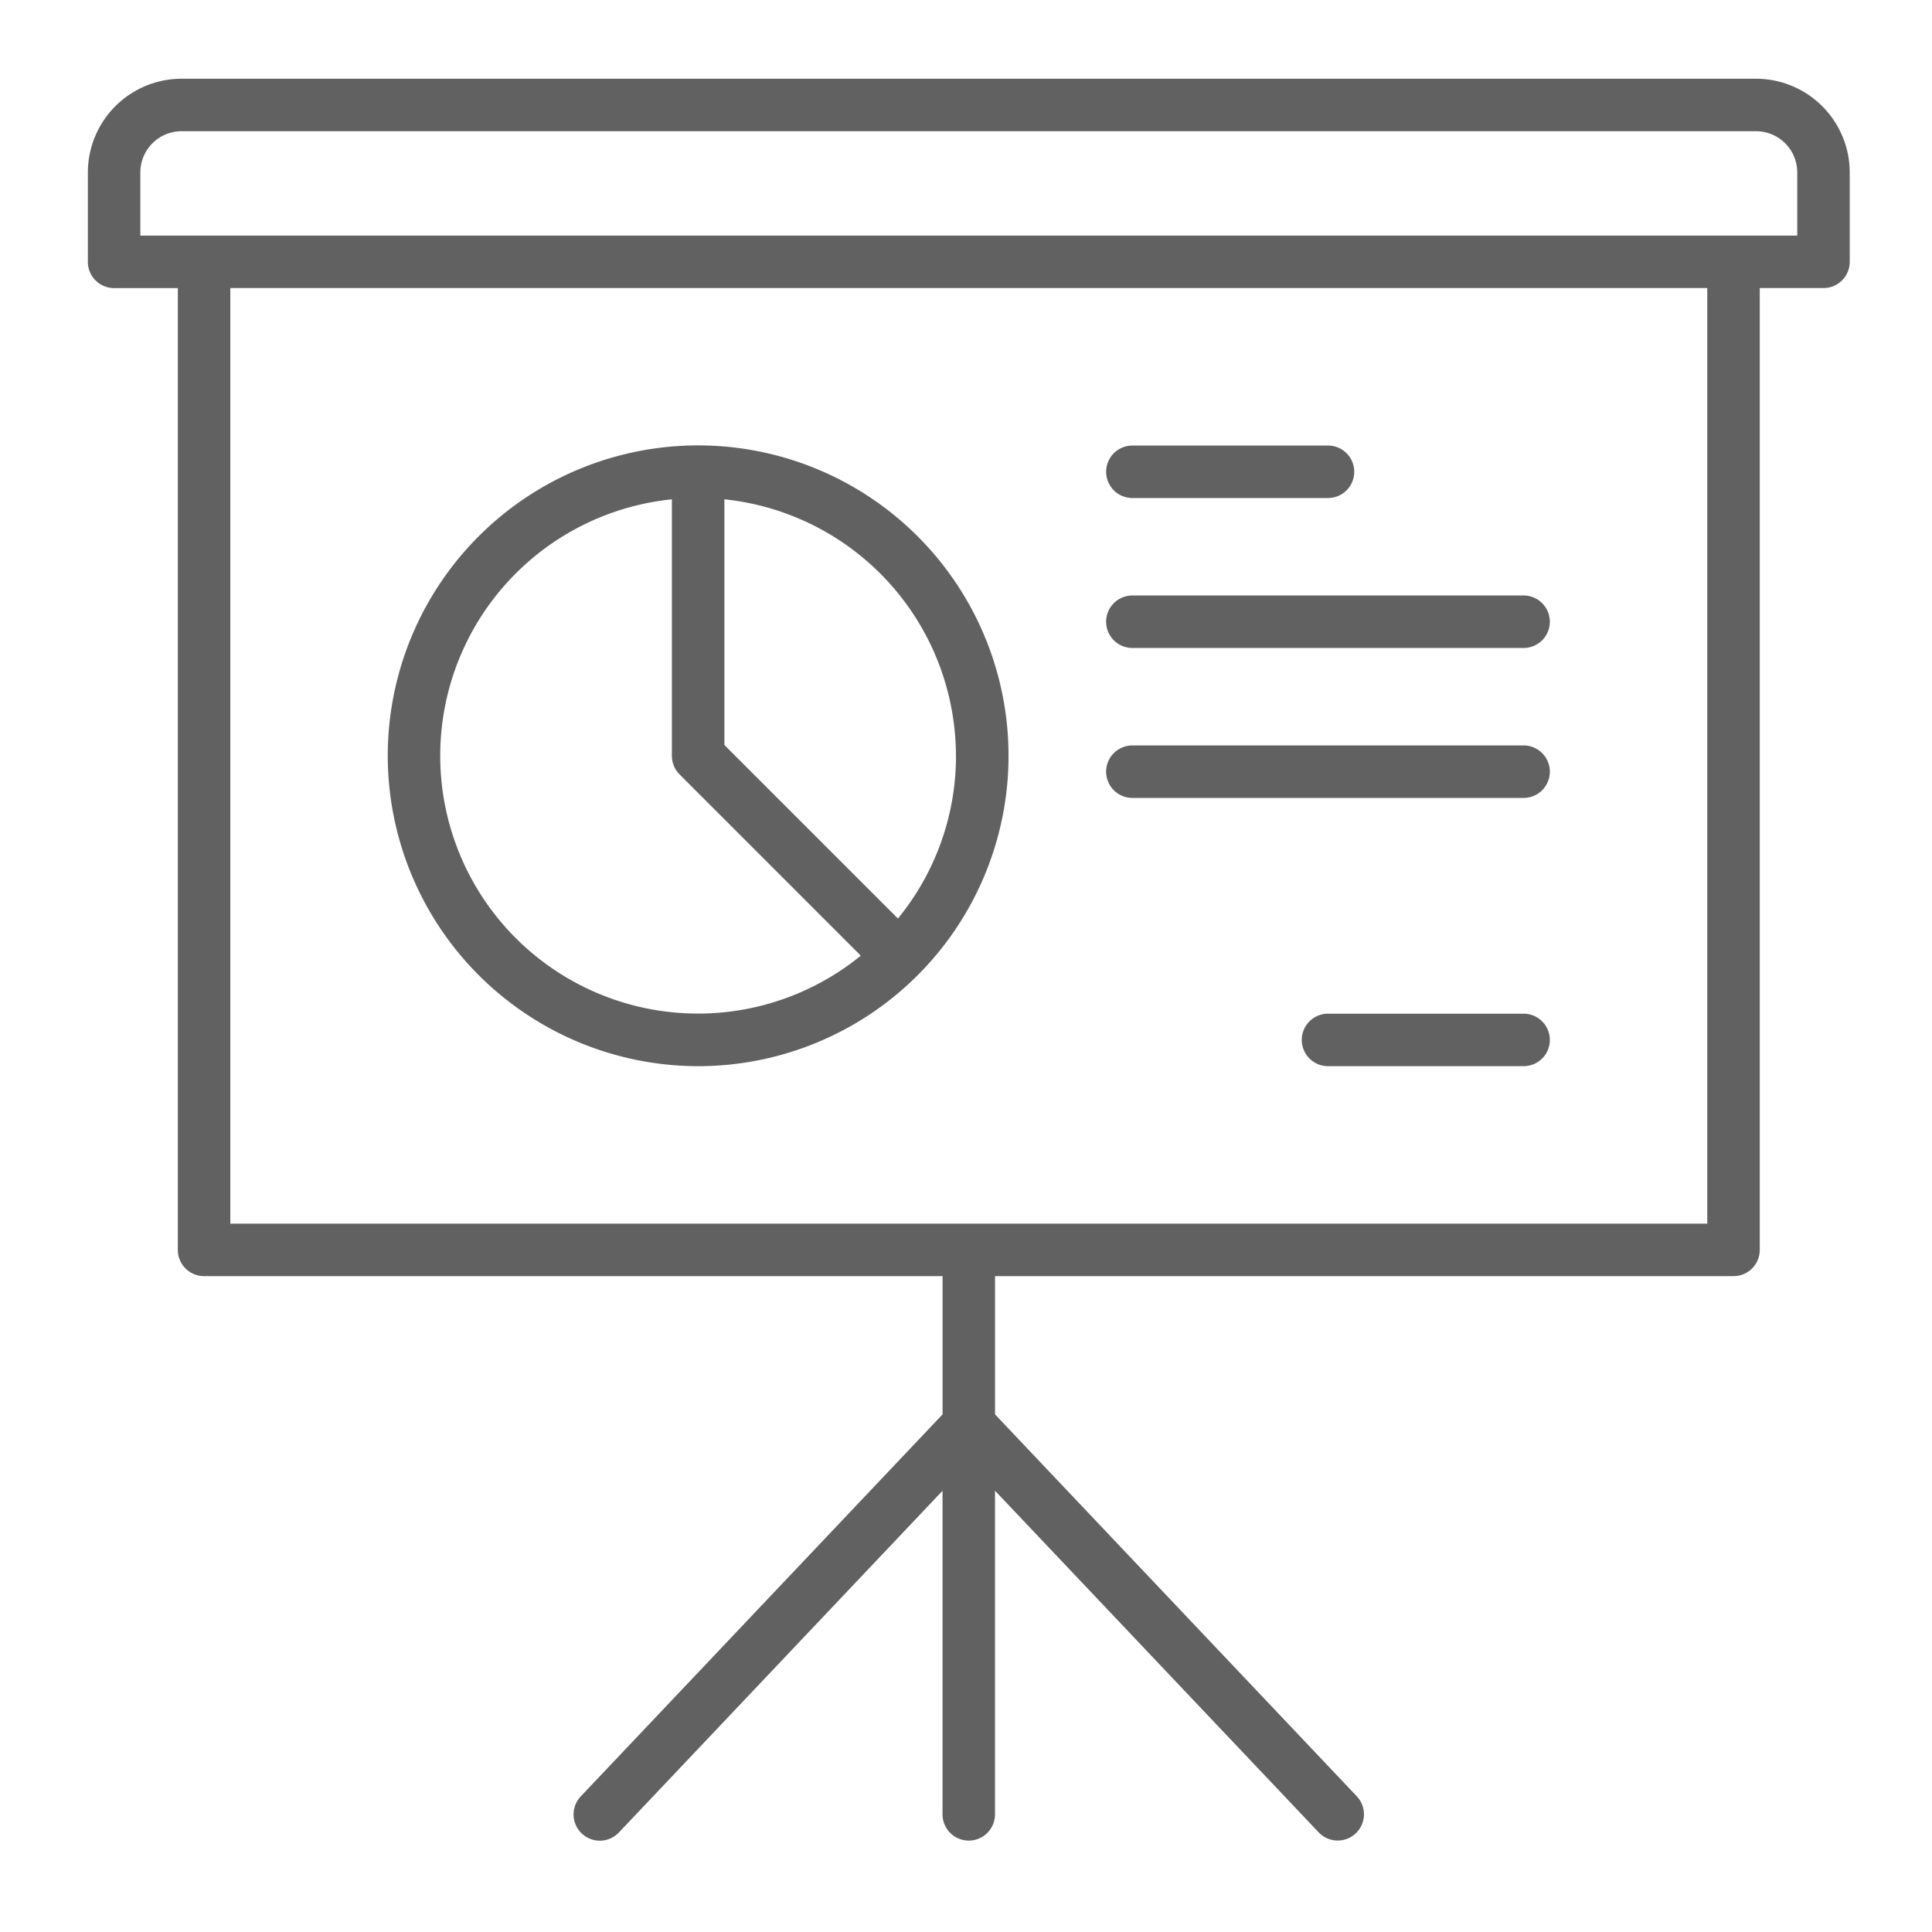
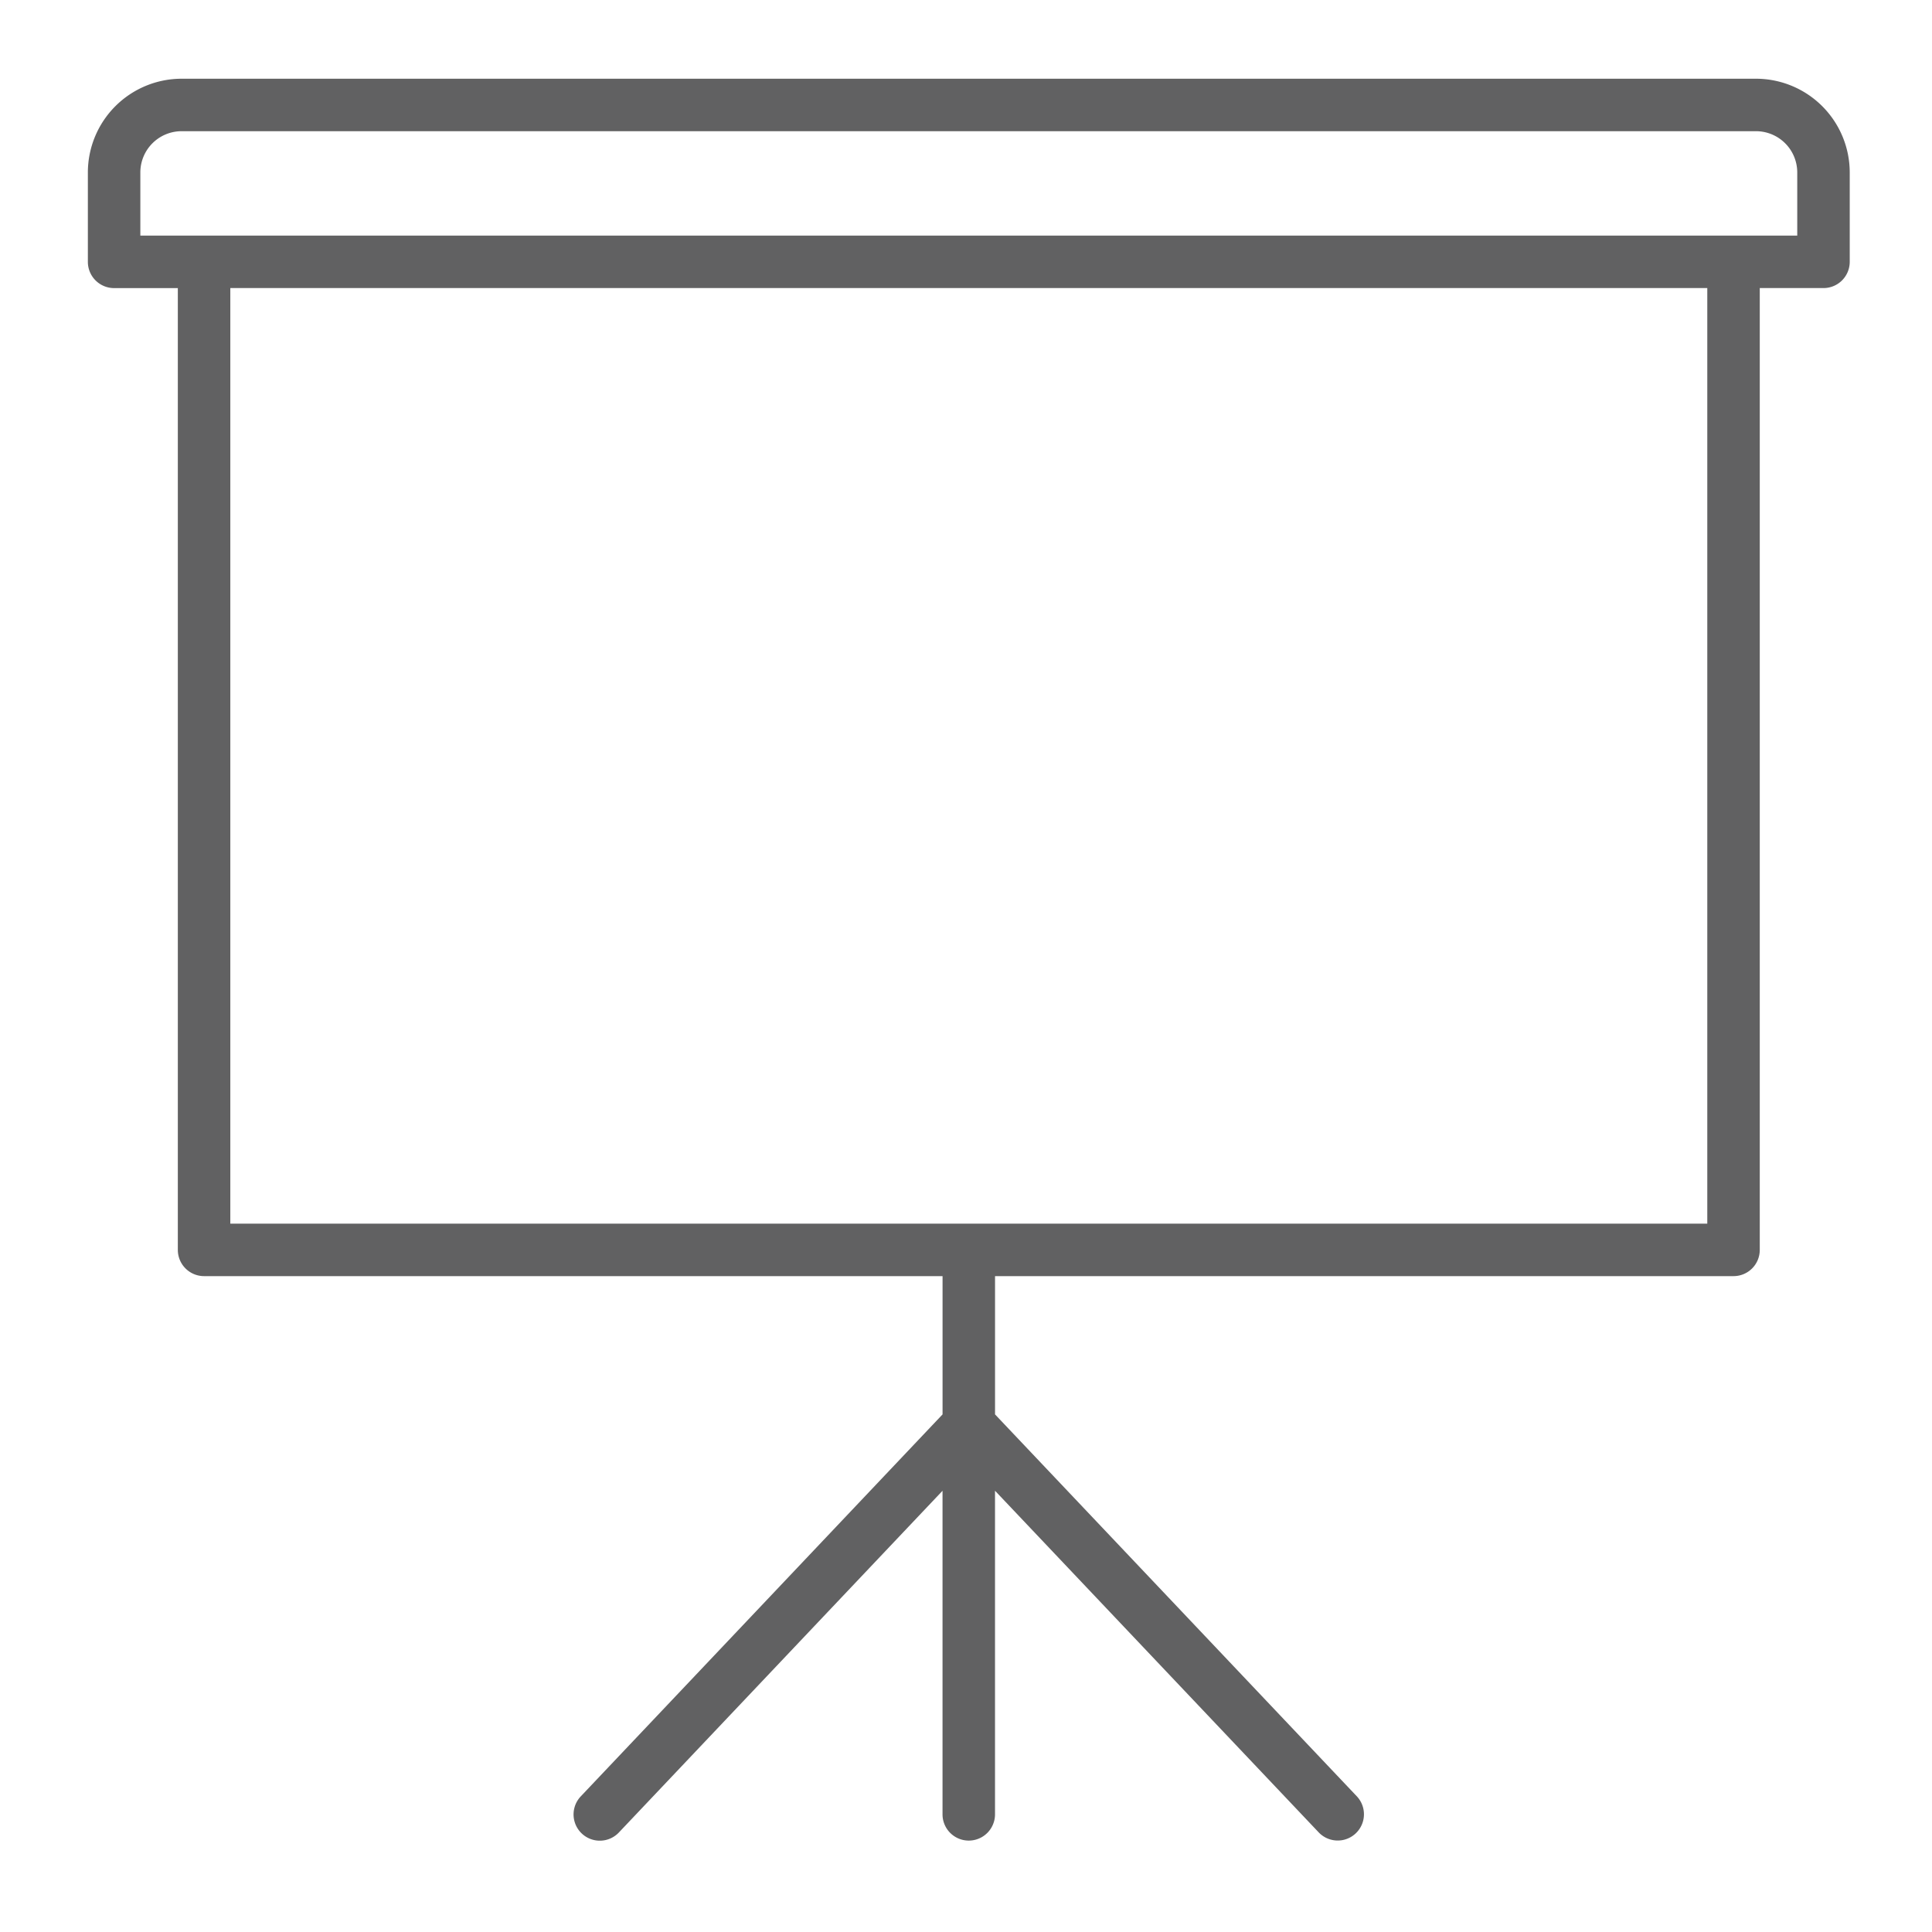
<svg xmlns="http://www.w3.org/2000/svg" width="67" height="67" viewBox="0 0 67 67" fill="none">
  <path d="M60.897 2.73h-54.6a3.254 3.254 0 0 0-3.25 3.25v3.101a.91.91 0 0 0 .91.91h2.21v33.354a.91.91 0 0 0 .91.91h25.61v4.795L20.14 62.297a.91.91 0 1 0 1.322 1.252l11.224-11.85V62.92a.91.91 0 1 0 1.82 0V51.697L45.73 63.544a.91.91 0 1 0 1.321-1.252L34.507 49.05v-4.795h25.61a.909.909 0 0 0 .91-.91V9.99h2.21a.91.91 0 0 0 .91-.91V5.98a3.254 3.254 0 0 0-3.25-3.25zm-1.69 39.705H7.987V9.99h51.22v32.444zm3.12-34.264H4.867V5.98a1.431 1.431 0 0 1 1.43-1.43h54.6a1.431 1.431 0 0 1 1.43 1.43v2.191z" fill="#616162" />
-   <path d="M52.837 35.154h-6.783a.91.91 0 0 0 0 1.82h6.783a.91.91 0 1 0 0-1.82zM39.271 17.271h6.783a.91.91 0 0 0 0-1.82H39.27a.91.91 0 0 0 0 1.82zM39.271 22.471h13.566a.91.91 0 1 0 0-1.82H39.27a.91.91 0 0 0 0 1.82zM39.271 27.671h13.566a.91.91 0 0 0 0-1.82H39.27a.91.91 0 0 0 0 1.82zM24.209 36.974a10.764 10.764 0 1 0-10.762-10.76 10.774 10.774 0 0 0 10.762 10.76zm8.944-10.763a8.9 8.9 0 0 1-2.013 5.642l-6.019-6.017v-8.52a8.955 8.955 0 0 1 8.03 8.897l.002-.003zM23.3 17.316v8.897a.91.91 0 0 0 .267.643l6.285 6.286a8.94 8.94 0 1 1-6.552-15.826z" fill="#616162" />
</svg>